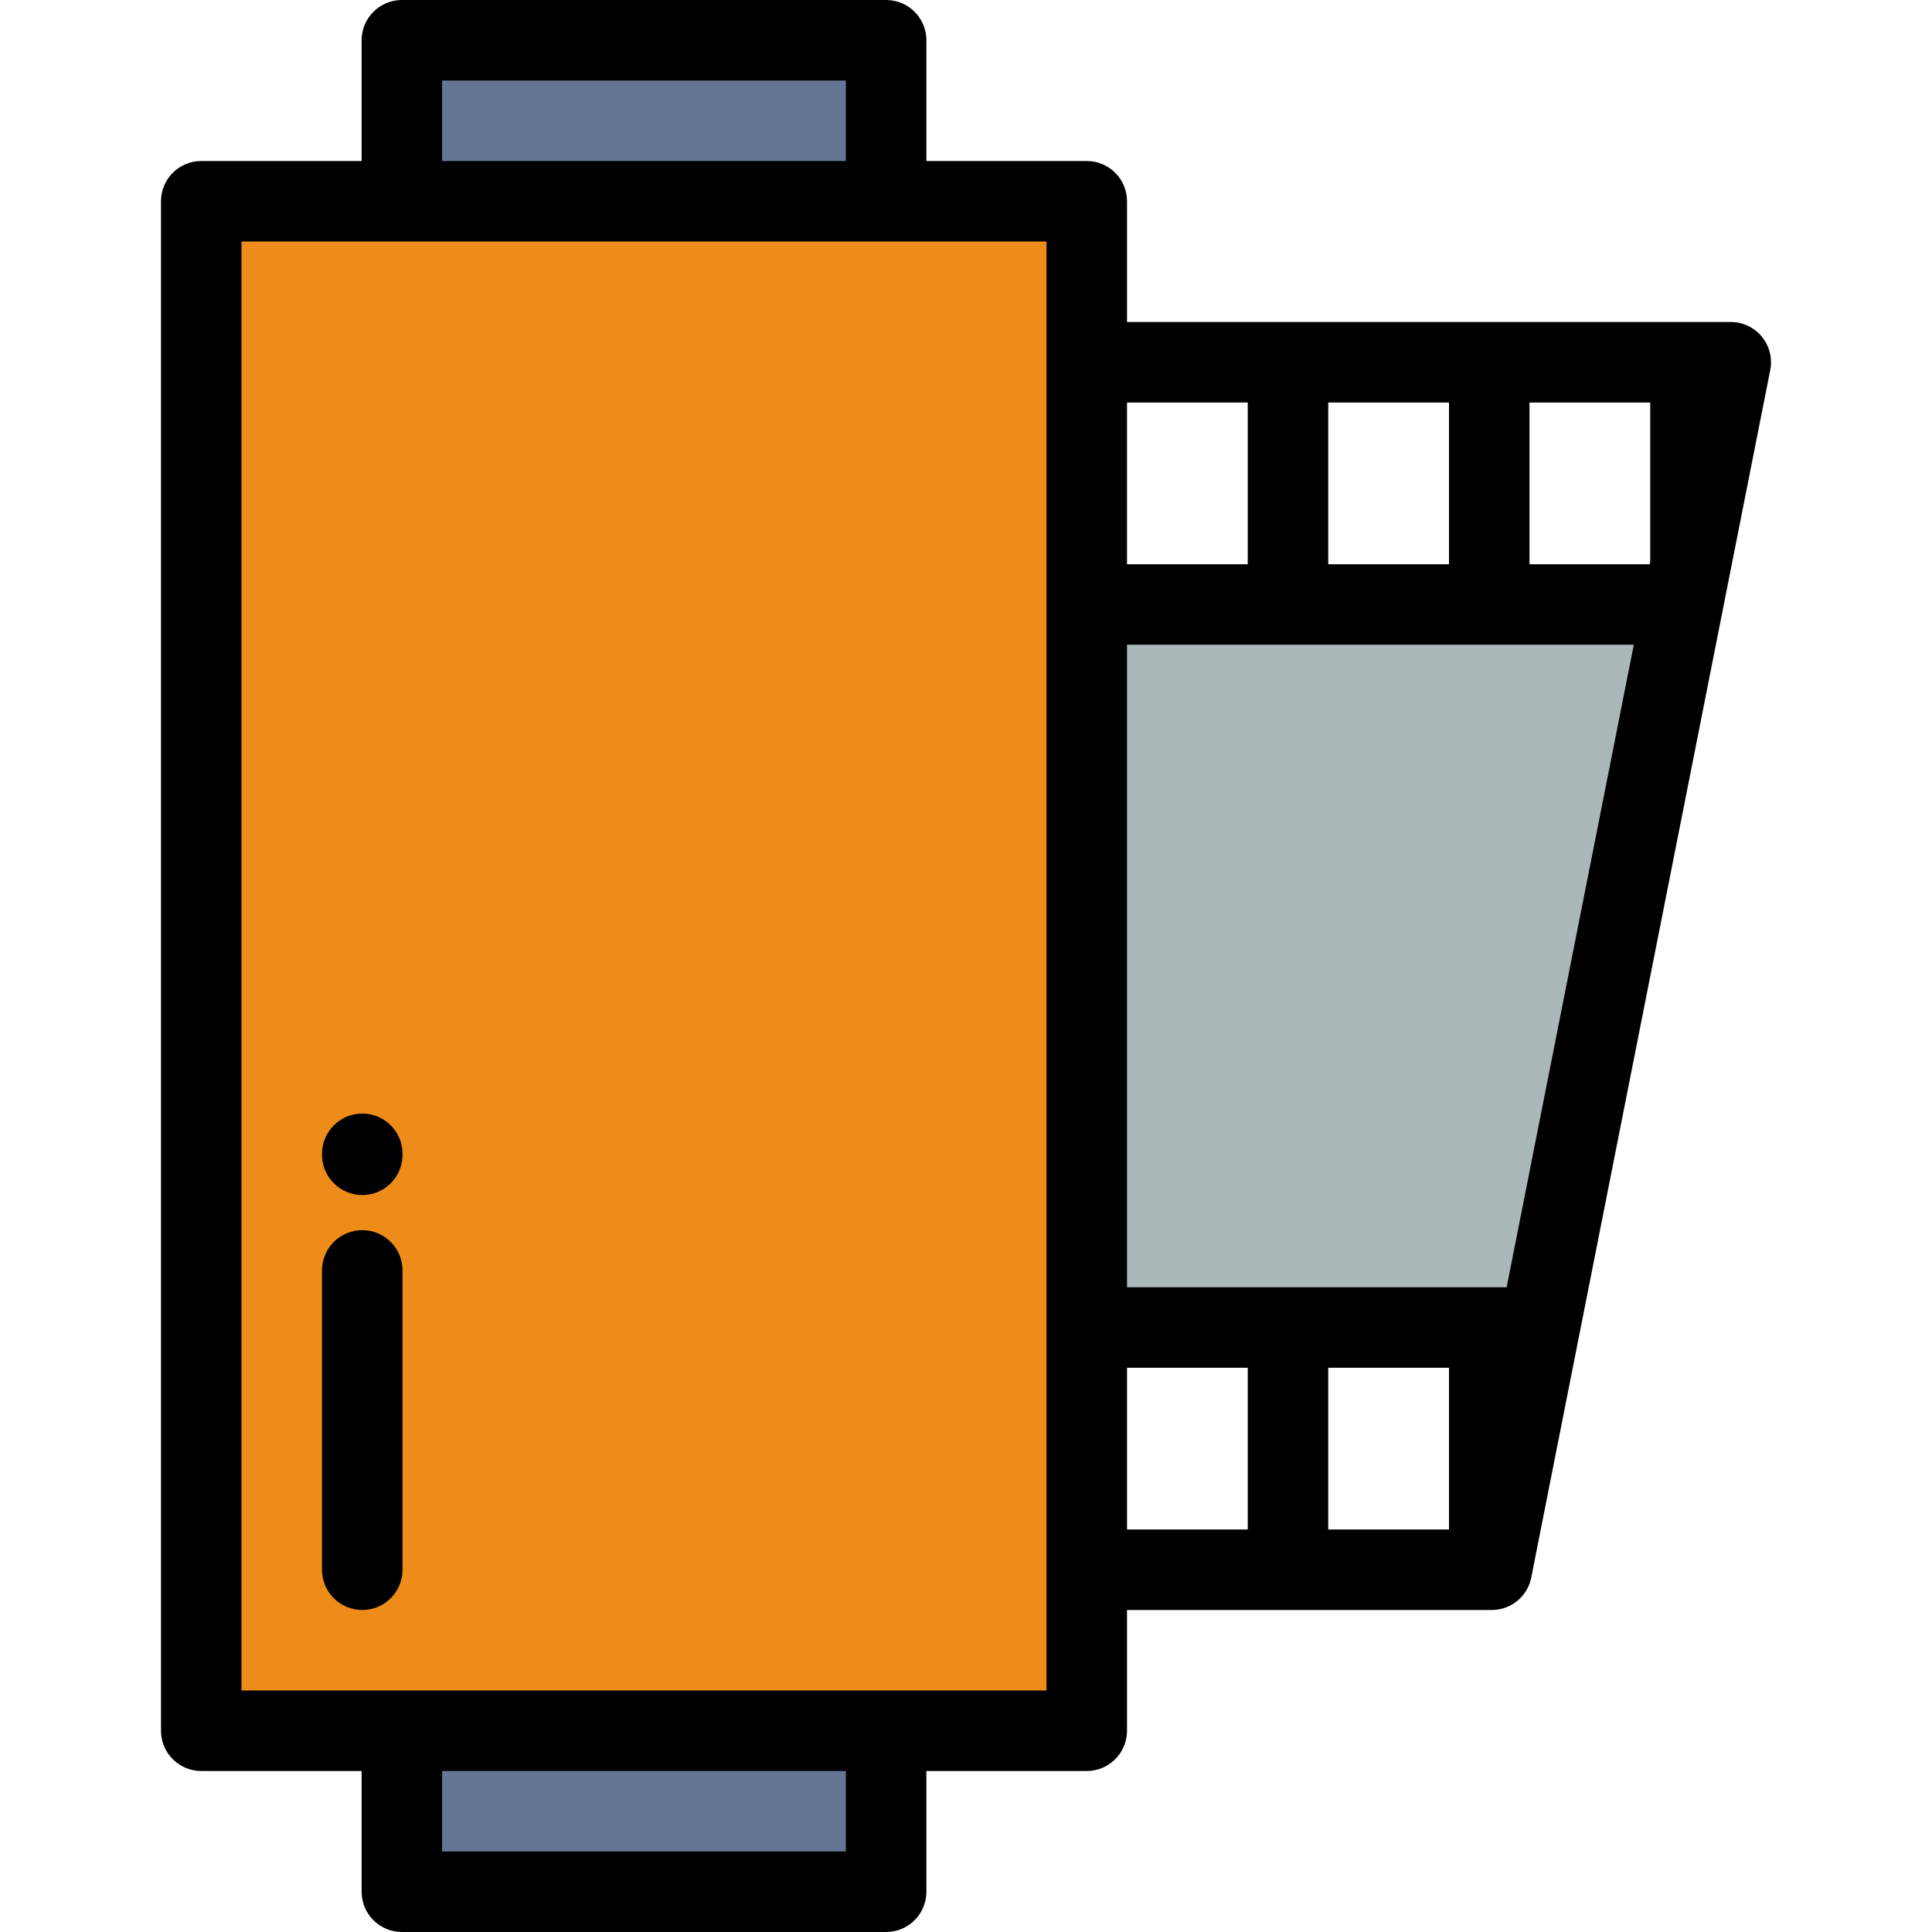
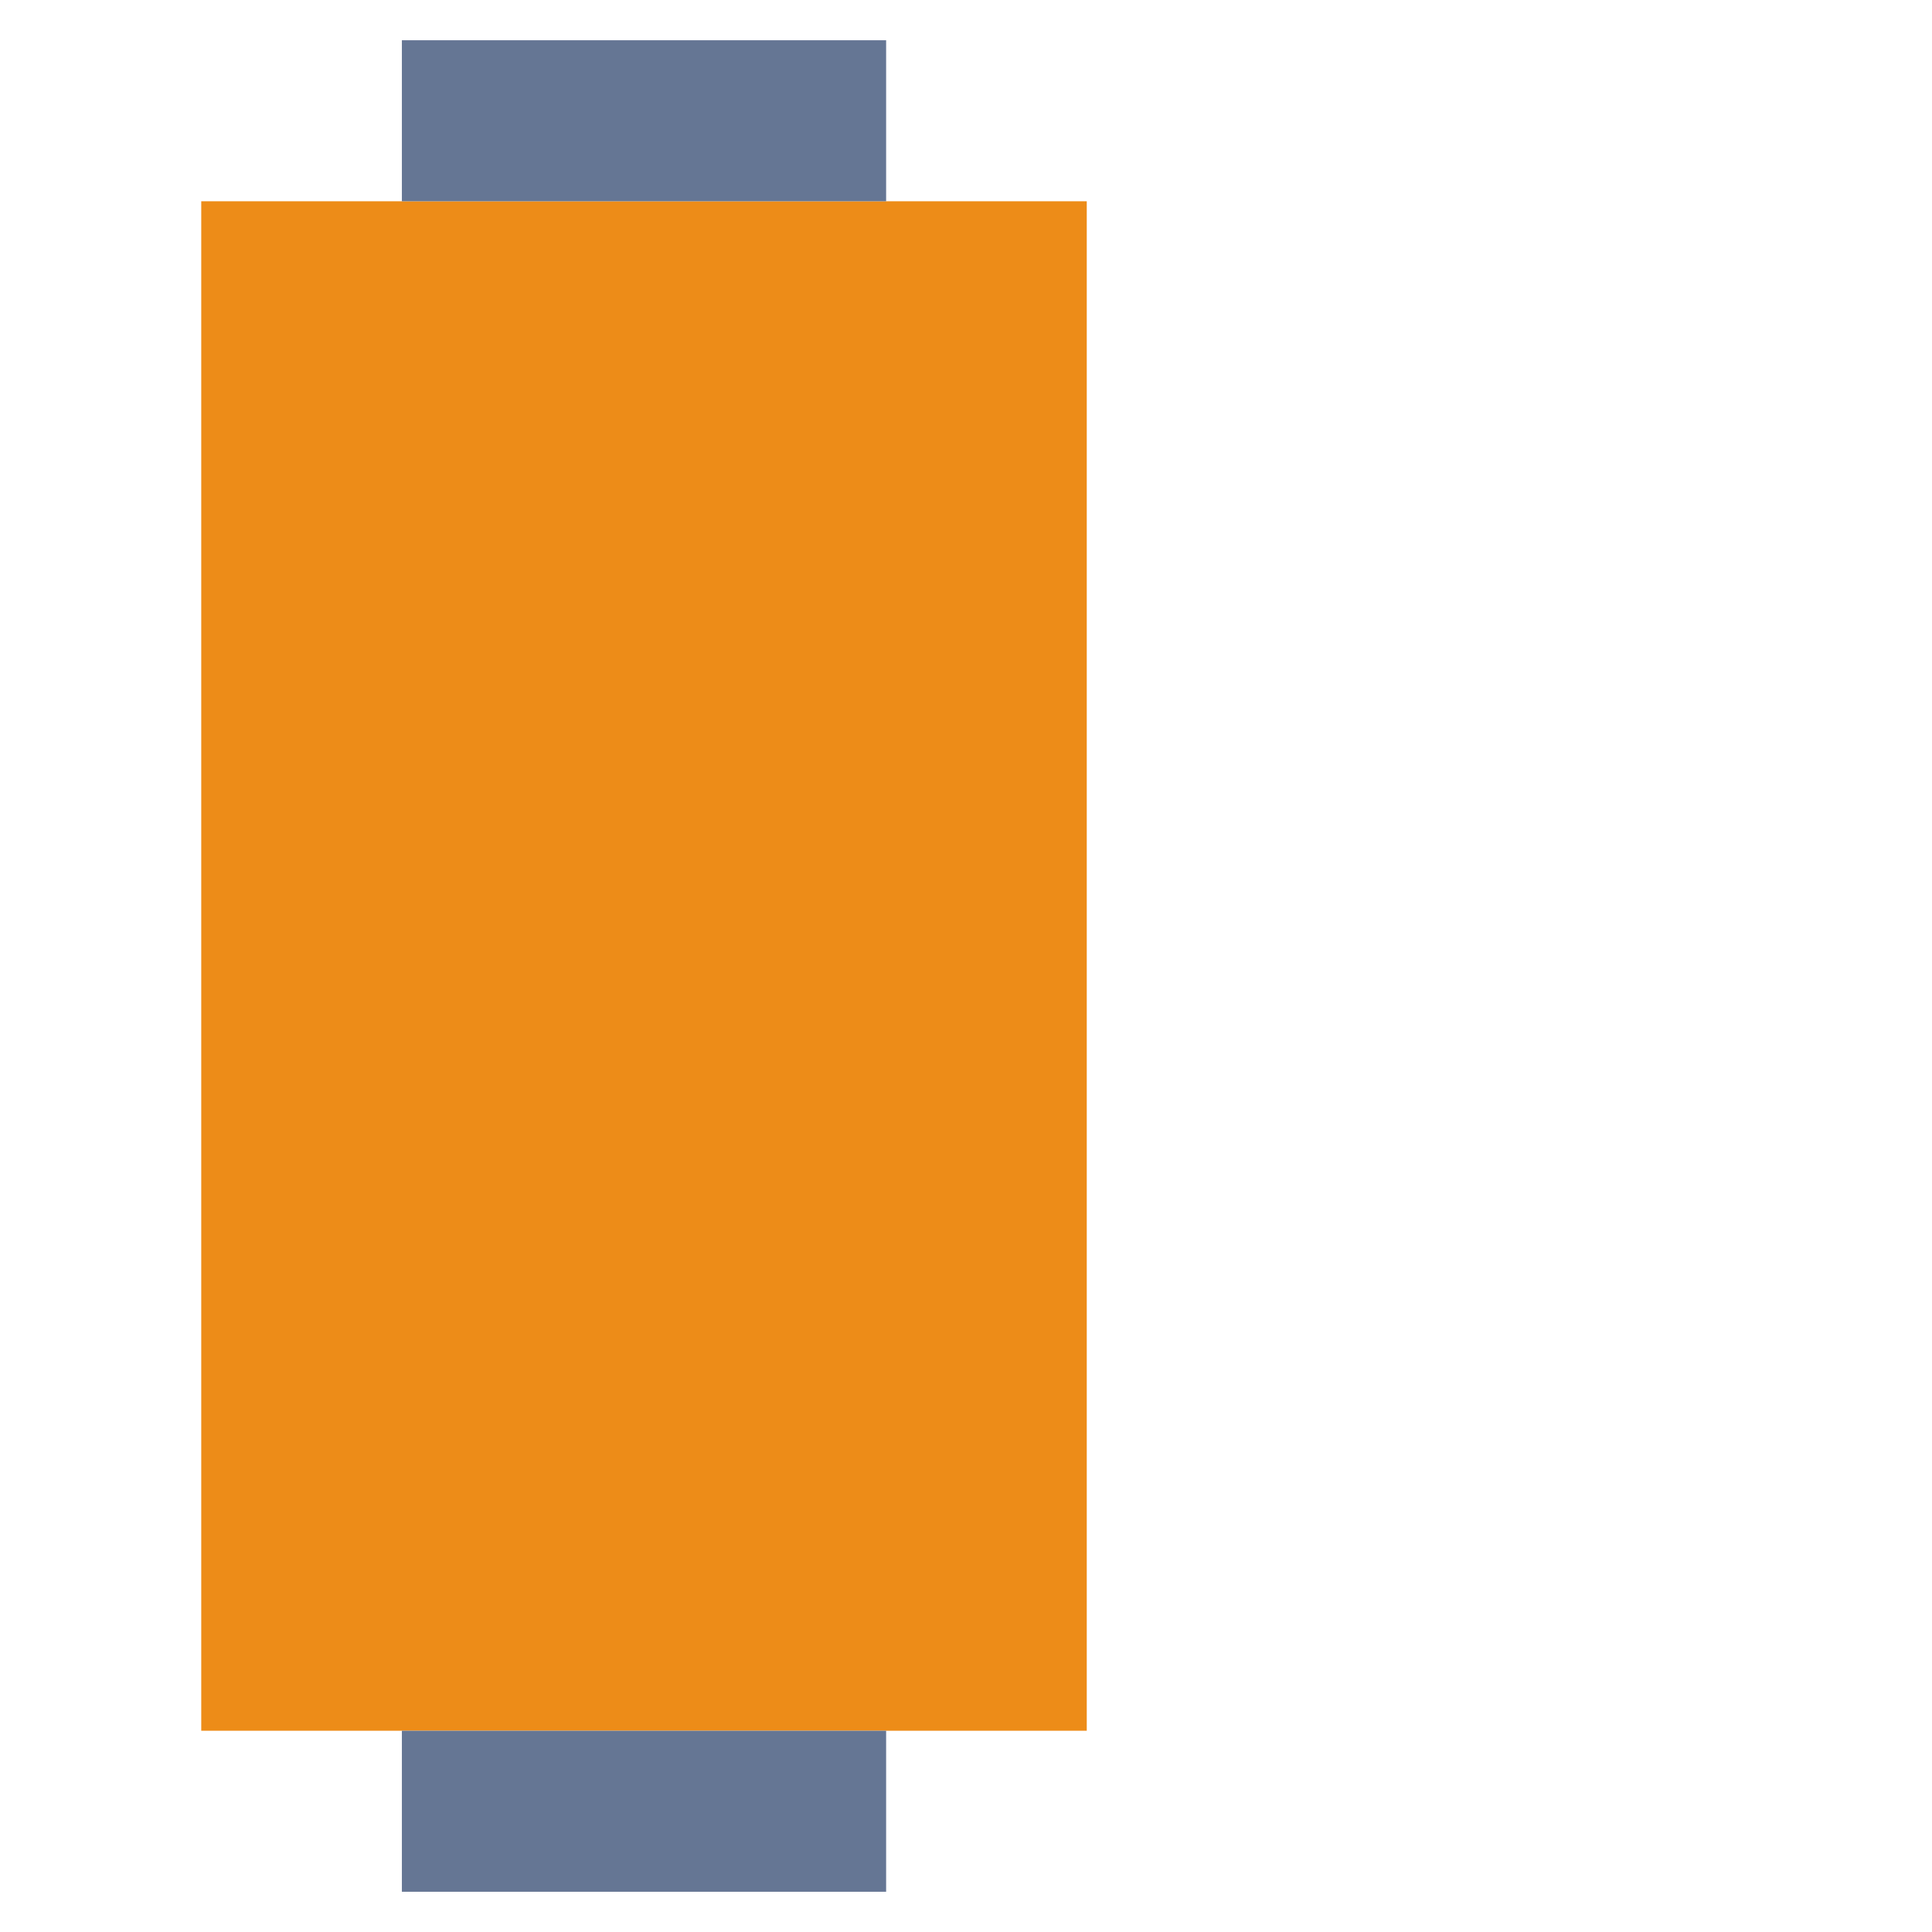
<svg xmlns="http://www.w3.org/2000/svg" version="1.1" id="Layer_1" viewBox="0 0 512 512" xml:space="preserve">
  <g>
    <polygon style="fill:#ED8C18;" points="288.003,160.193 288.003,96.001 288.003,53.337 234.835,53.337 106.502,53.337    53.333,53.337 53.333,458.665 106.502,458.665 234.835,458.665 288.003,458.665 288.003,415.999 288.003,351.807  " />
    <g>
      <rect x="106.503" y="10.667" style="fill:#657694;" width="128.329" height="42.67" />
      <rect x="106.503" y="458.668" style="fill:#657694;" width="128.329" height="42.668" />
    </g>
-     <polygon style="fill:#ABB8B9;" points="288.003,351.807 341.332,351.807 394.665,351.807 408.036,351.807 445.961,160.193    394.665,160.193 341.332,160.193 288.003,160.193  " />
  </g>
  <g>
-     <path style="fill:#000003;" d="M96.003,326.005c-5.891,0-10.667,4.777-10.667,10.667v79.326c0,5.891,4.777,10.667,10.667,10.667   c5.891,0,10.667-4.777,10.667-10.667v-79.326C106.671,330.781,101.895,326.005,96.003,326.005z" />
-     <path style="fill:#000003;" d="M96.007,295.107c-5.891,0-10.667,4.776-10.667,10.667v0.256c0,5.891,4.777,10.667,10.667,10.667   c5.891,0,10.667-4.777,10.667-10.667v-0.256C106.675,299.883,101.899,295.107,96.007,295.107z" />
-     <path style="fill:#000003;" d="M456.401,162.387c0.007-0.034,0.014-0.067,0.02-0.101l2.017-10.19   c0.006-0.031,0.013-0.062,0.019-0.092l10.674-53.934c0.62-3.132-0.196-6.376-2.221-8.842c-2.027-2.467-5.051-3.896-8.243-3.896   H298.671V53.337c0-5.891-4.777-10.667-10.667-10.667h-42.501V10.667C245.502,4.777,240.725,0,234.835,0H106.502   c-5.891,0-10.667,4.777-10.667,10.667V42.67H53.333c-5.891,0-10.667,4.777-10.667,10.667v405.328   c0,5.891,4.777,10.667,10.667,10.667h42.501v32c0,5.891,4.777,10.667,10.667,10.667h128.333c5.891,0,10.667-4.777,10.667-10.667   v-32h42.501c5.891,0,10.667-4.777,10.667-10.667v-31.998h96.662c5.093,0,9.476-3.6,10.465-8.597l12.685-64.09   c0.004-0.018,0.007-0.035,0.012-0.054L456.401,162.387z M224.167,490.665H117.169v-21.328h106.998V490.665z M383.997,362.474   v42.858h-31.998v-42.858H383.997z M298.671,341.14V170.86h134.304L399.274,341.14L298.671,341.14L298.671,341.14z M437.329,148.859   l-0.132,0.667h-31.865v-42.858h31.997V148.859z M383.997,149.526h-31.998v-42.858h31.998V149.526z M330.664,106.668v42.858h-31.994   v-42.858H330.664z M117.169,21.335h106.998V42.67H117.169V21.335z M277.336,447.997H64.001V64.005h42.501h128.333h42.501v31.996   v319.999V447.997z M298.671,362.474h31.994v42.858h-31.994V362.474z" />
-   </g>
+     </g>
</svg>